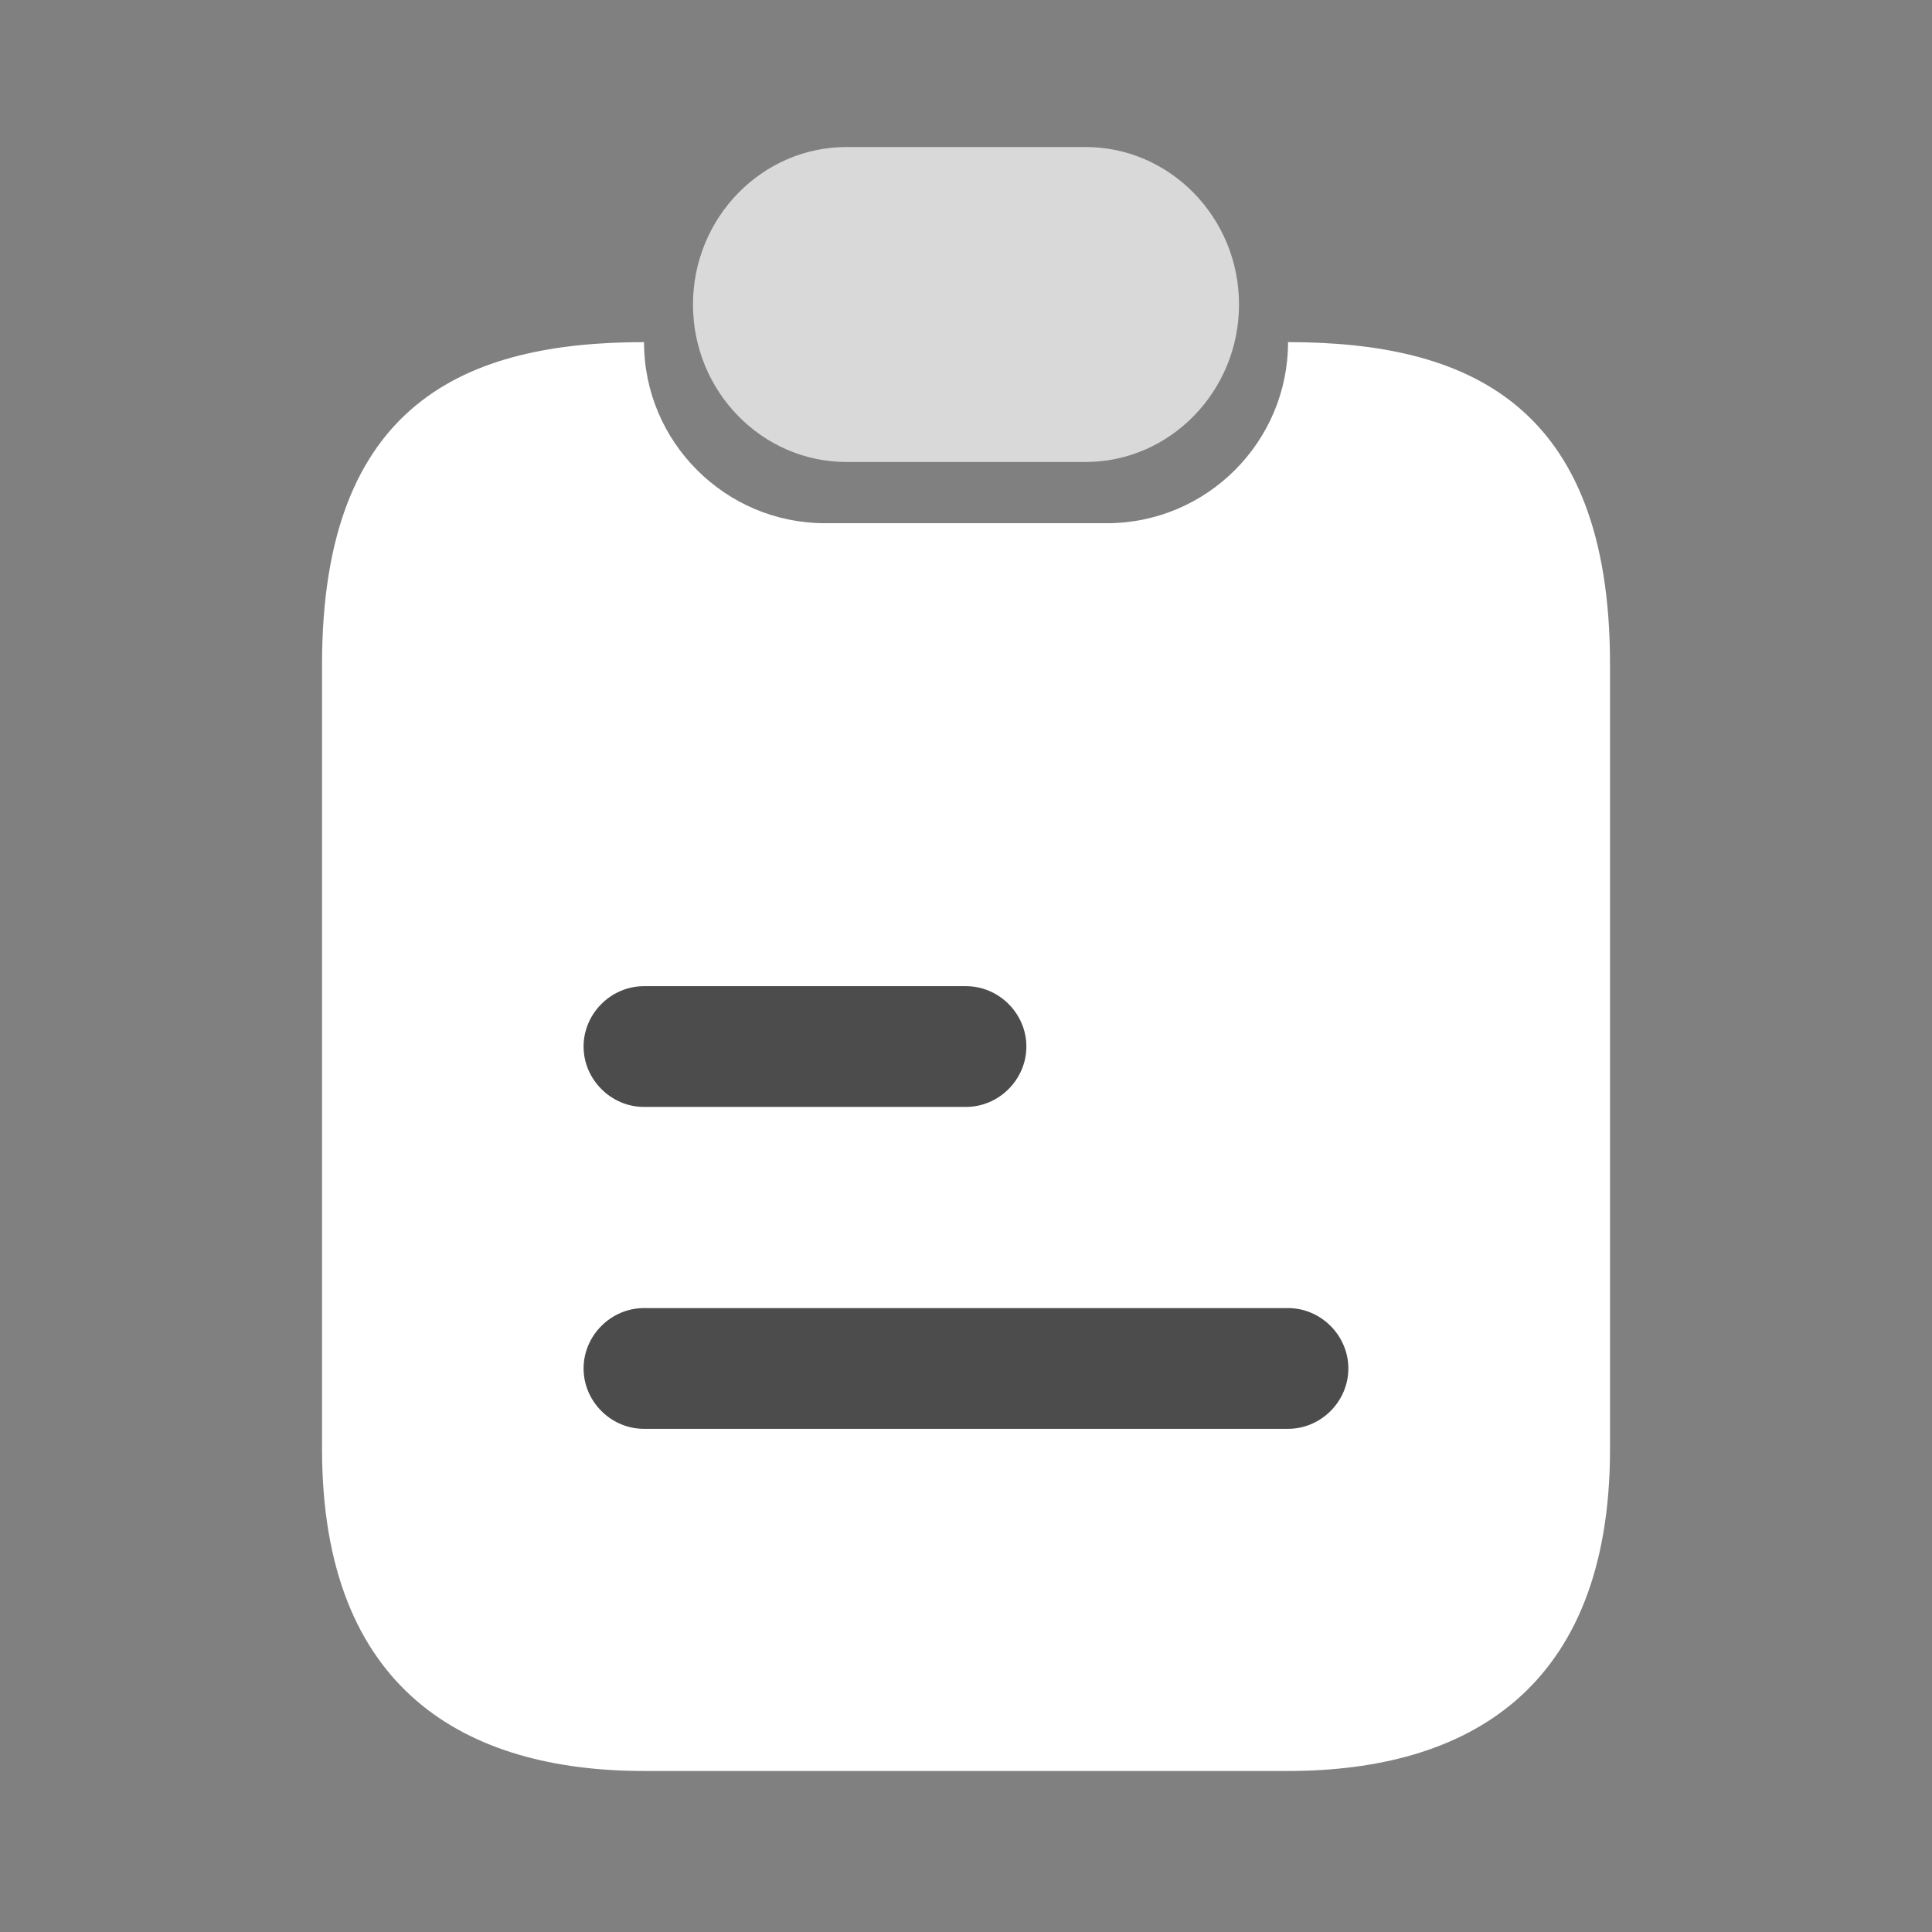
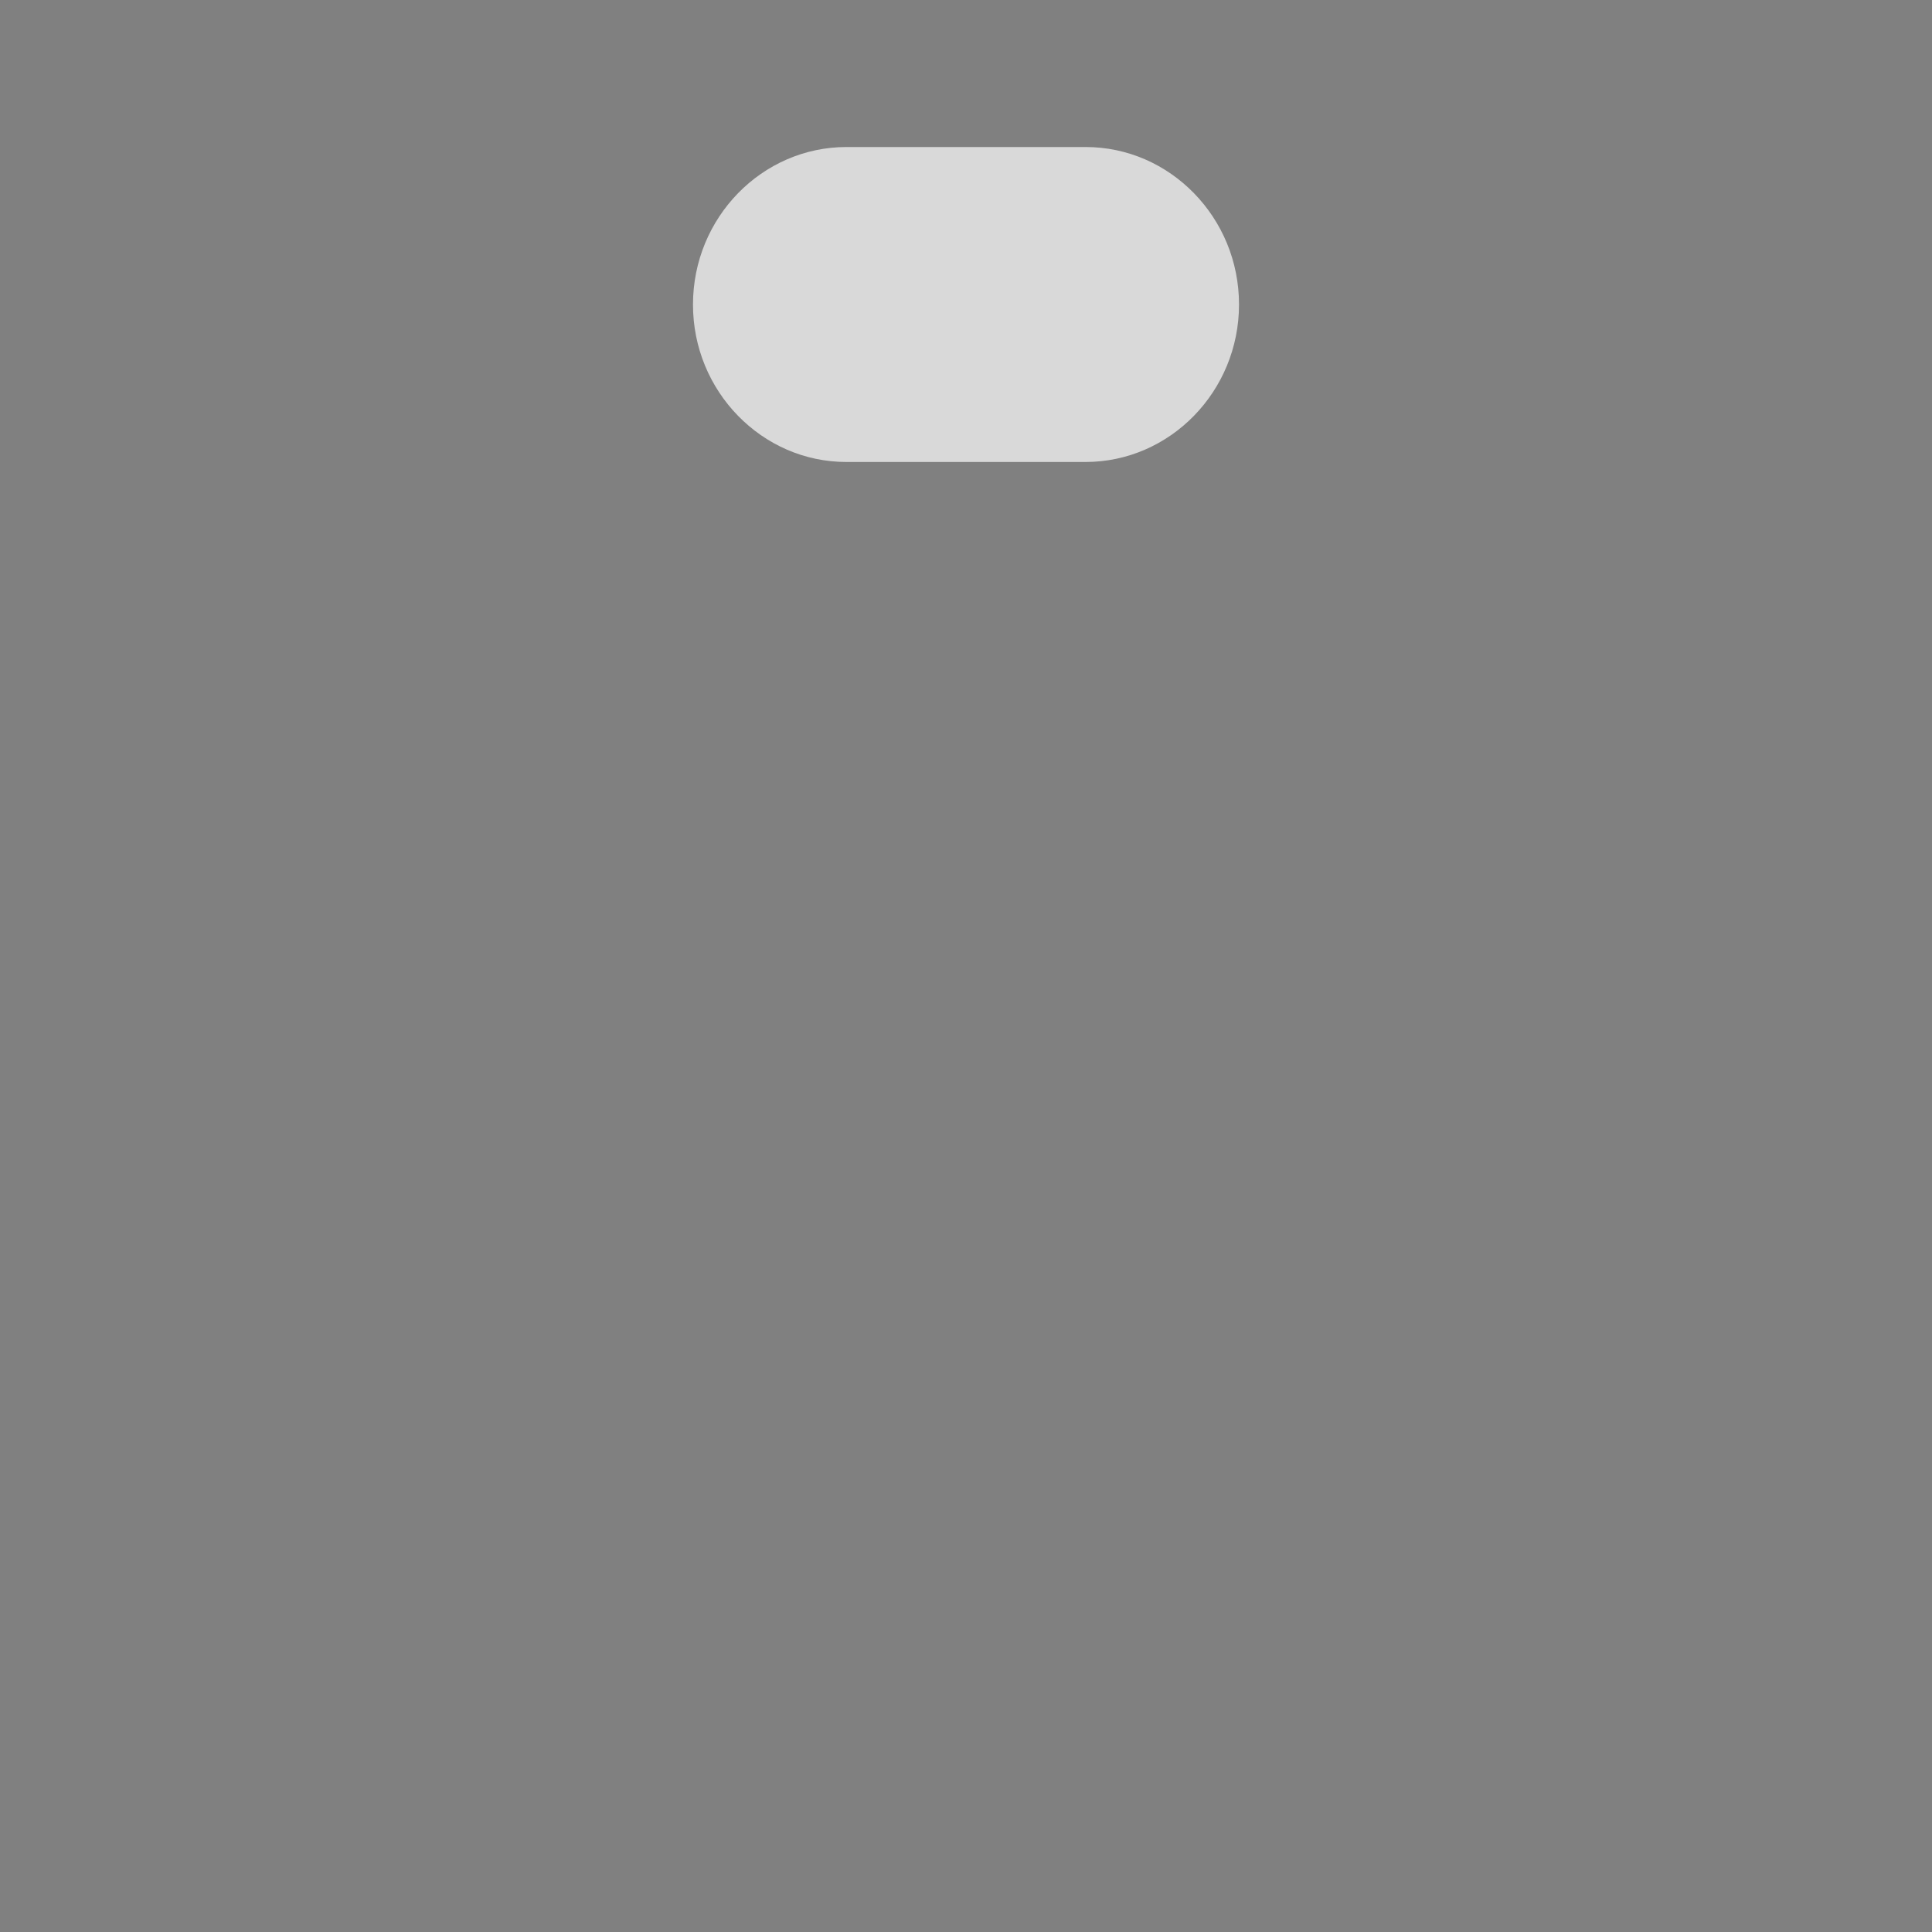
<svg xmlns="http://www.w3.org/2000/svg" width="32" height="32" viewBox="0 0 32 32" fill="none">
  <rect x="0" y="0" width="32" height="32" fill="#808080" stroke="none" />
-   <path d="M26.667 11V24C26.667 28 24.28 29.333 21.334 29.333H10.667C7.72 29.333 5.334 28 5.334 24V11C5.334 6.667 7.72 5.667 10.667 5.667C10.667 6.493 11 7.24 11.547 7.787C12.094 8.333 12.84 8.666 13.667 8.666H18.334C19.987 8.666 21.334 7.32 21.334 5.667C24.28 5.667 26.667 6.667 26.667 11Z" fill="white" />
  <path d="M20.522 5.044C20.522 6.481 19.38 7.652 17.978 7.652H14.022C13.321 7.652 12.688 7.362 12.224 6.887C11.761 6.412 11.478 5.762 11.478 5.044C11.478 3.606 12.62 2.435 14.022 2.435H17.978C18.679 2.435 19.312 2.725 19.776 3.2C20.239 3.675 20.522 4.325 20.522 5.044Z" fill="white" fill-opacity="0.7" />
-   <path d="M16 18.334H10.666C10.12 18.334 9.666 17.88 9.666 17.334C9.666 16.787 10.12 16.334 10.666 16.334H16C16.546 16.334 17 16.787 17 17.334C17 17.88 16.546 18.334 16 18.334Z" fill="black" fill-opacity="0.7" />
-   <path d="M21.333 23.666H10.666C10.12 23.666 9.666 23.213 9.666 22.666C9.666 22.12 10.12 21.666 10.666 21.666H21.333C21.88 21.666 22.333 22.12 22.333 22.666C22.333 23.213 21.88 23.666 21.333 23.666Z" fill="black" fill-opacity="0.7" />
</svg>